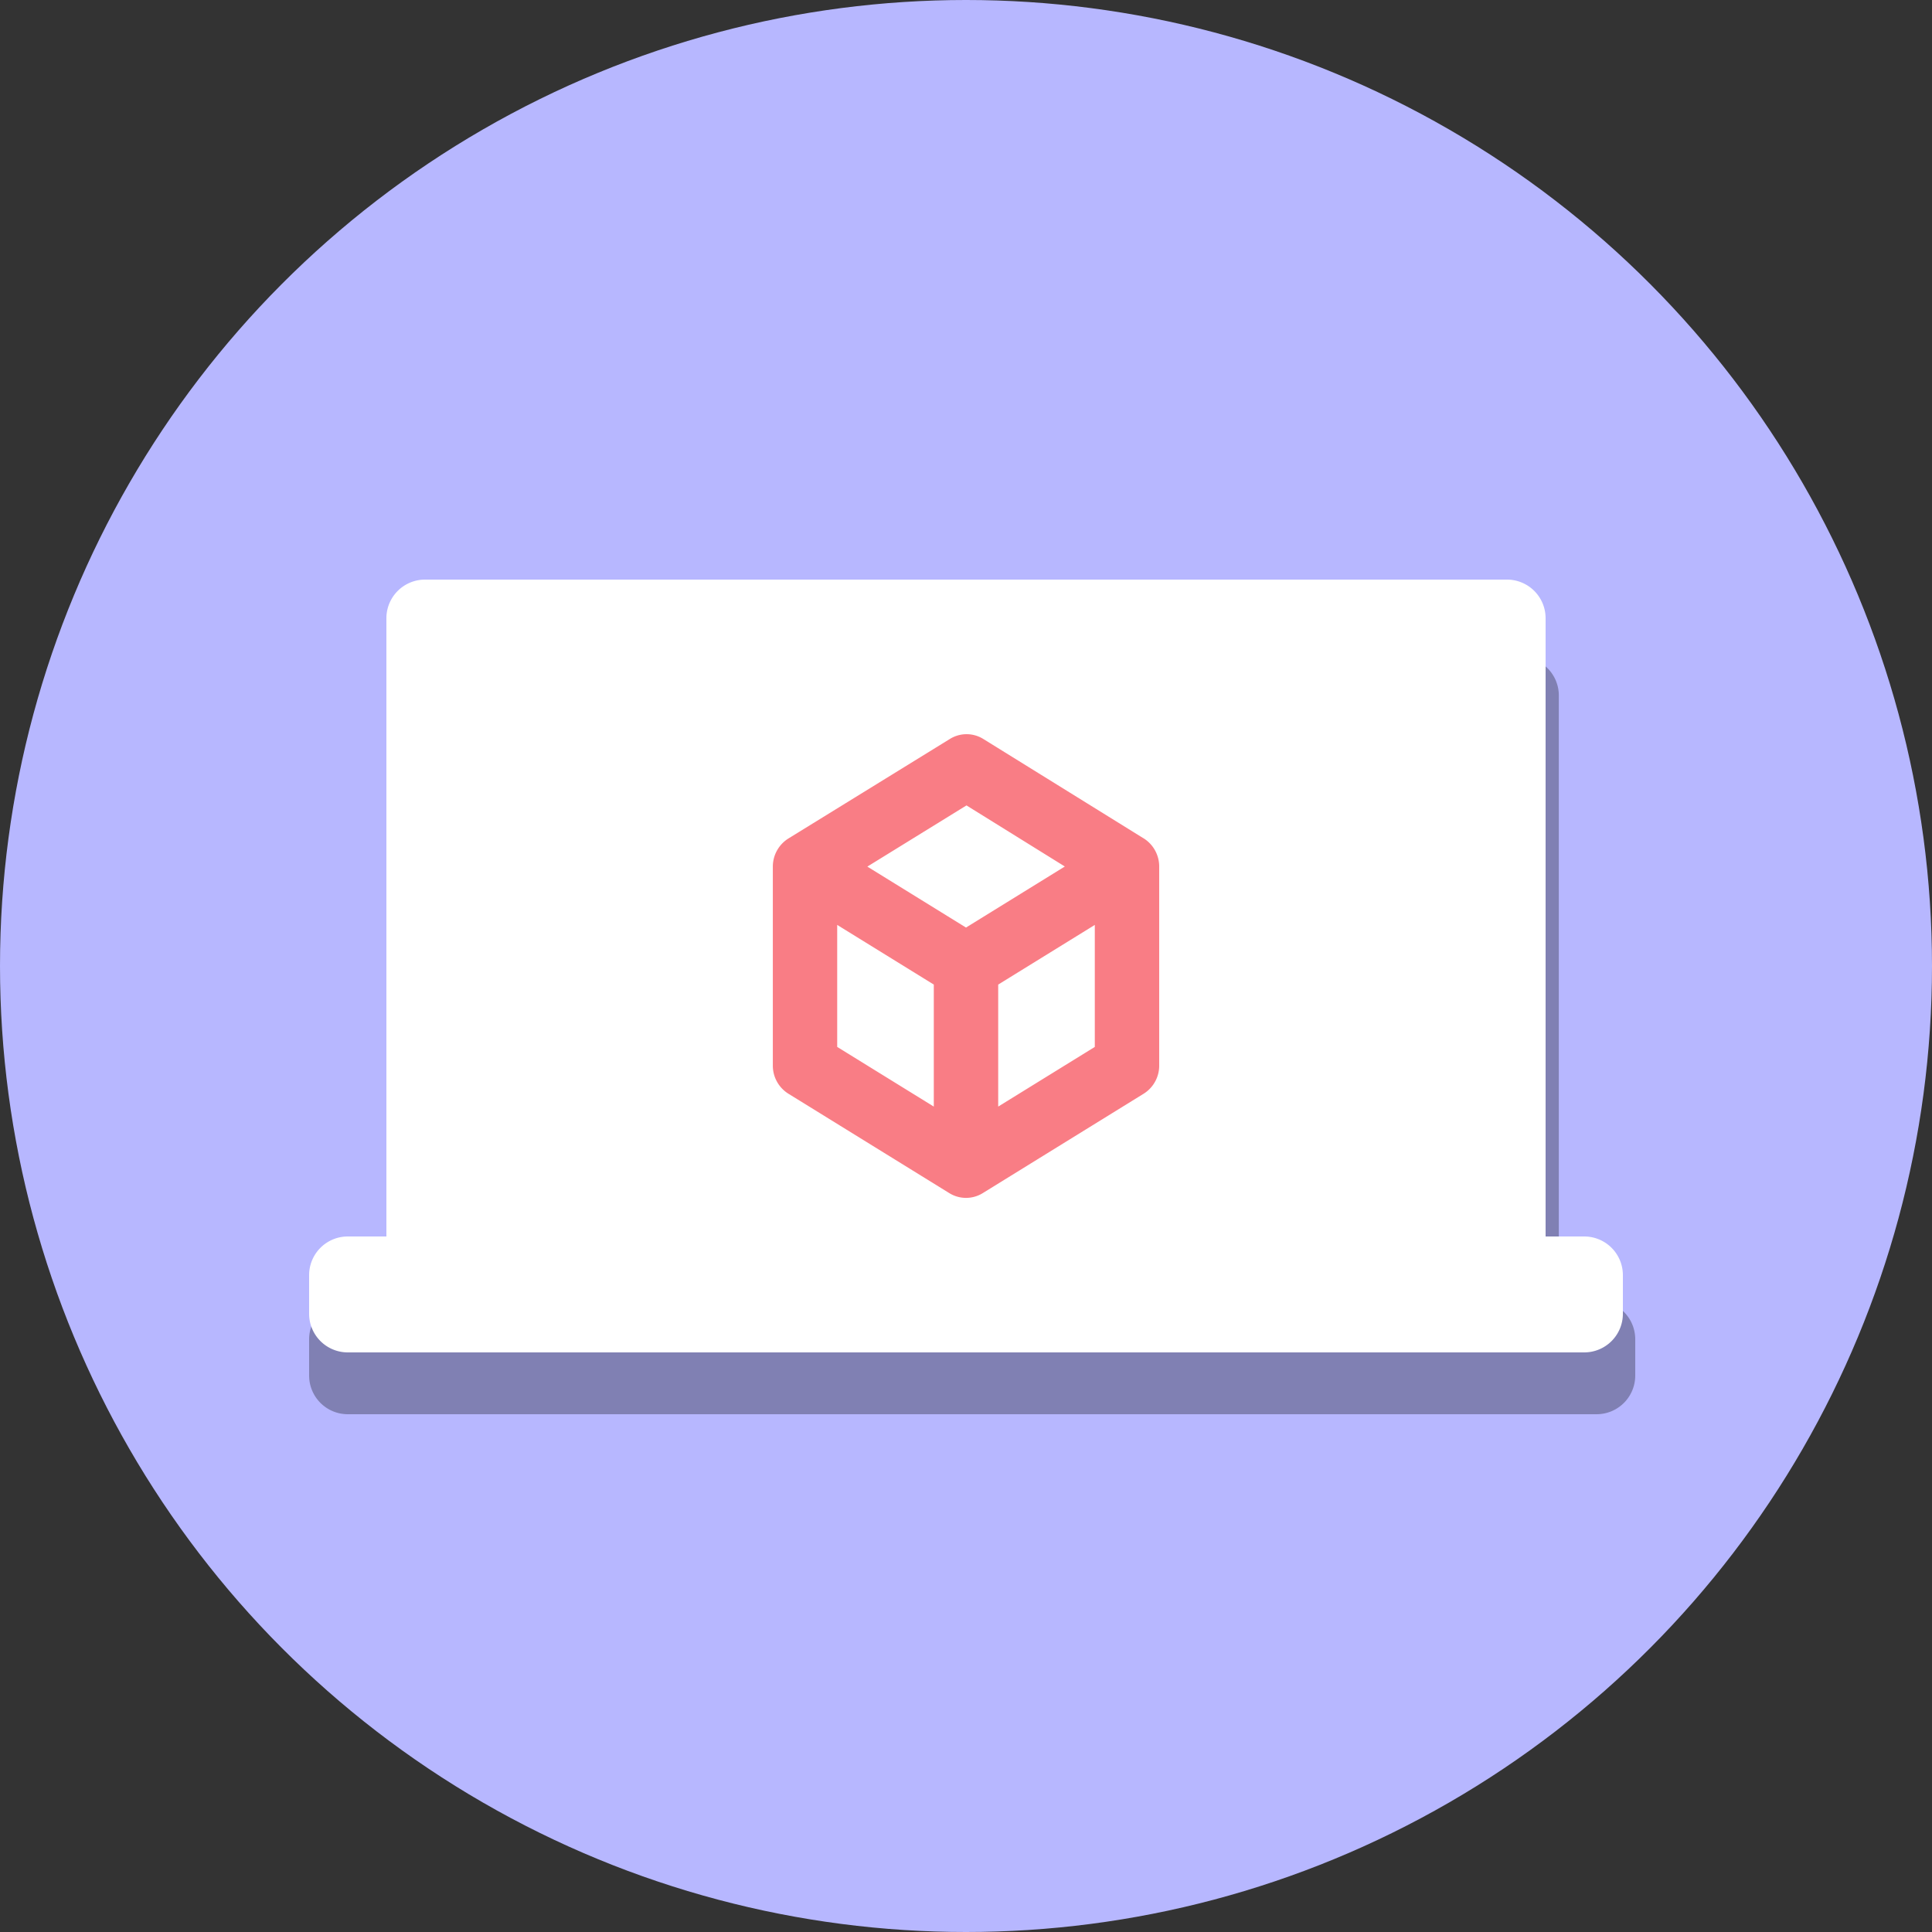
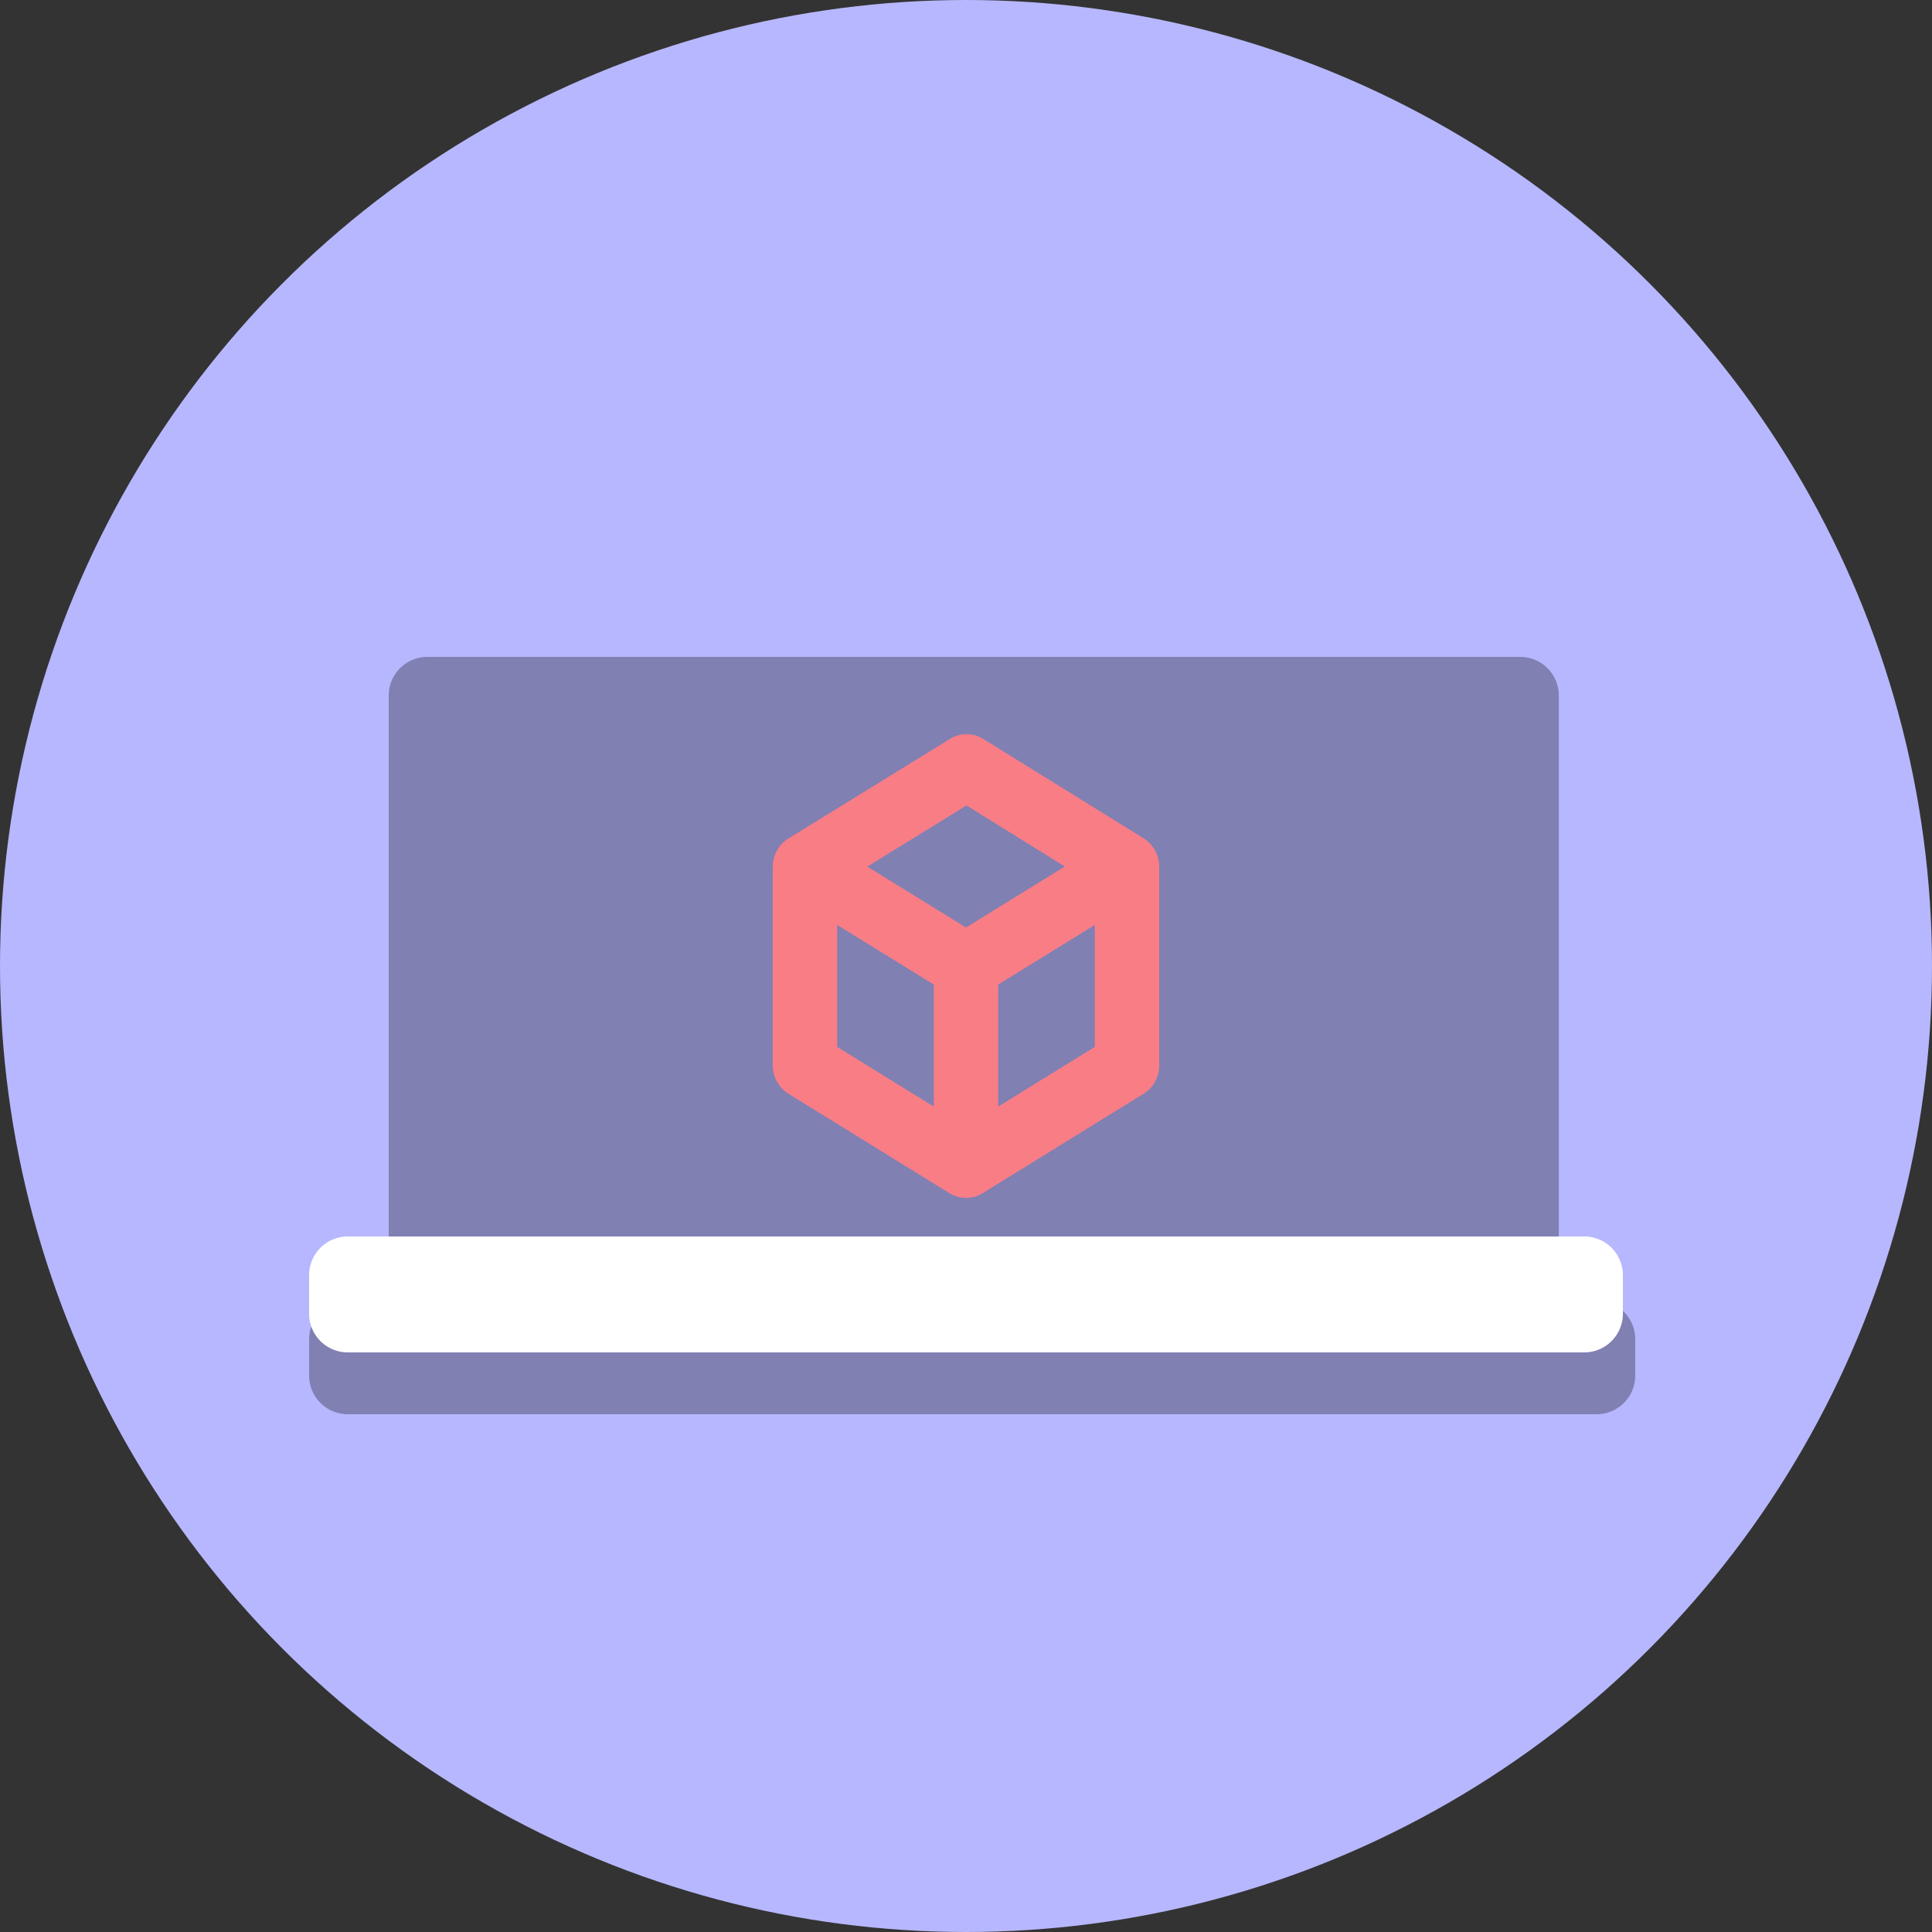
<svg xmlns="http://www.w3.org/2000/svg" id="nsw_custom" width="60" height="60" viewBox="0 0 60 60">
  <rect x="0" y="0" width="60" height="60" fill="#333333" stroke="none" />
  <g id="Icons-V2-Copy">
    <g id="Product-Development-Services">
      <circle id="Oval" cx="30" cy="30" r="30" fill="#b7b7ff" />
      <path id="Combined-Shape" d="M46.811,36.992h1.173a1.2,1.2,0,0,1,1.2,1.2V39.32a1.2,1.2,0,0,1-1.2,1.2H9.2A1.2,1.2,0,0,1,8,39.32V38.192a1.2,1.2,0,0,1,1.2-1.2h1.272V18.2a1.2,1.2,0,0,1,1.2-1.2H45.611a1.2,1.2,0,0,1,1.2,1.2Z" transform="translate(1.6 3.4)" fill-rule="evenodd" opacity="0.3" />
      <g id="Group" transform="translate(9.6 18)">
-         <path id="Rectangle" d="M3.2,0H36.8A1.2,1.2,0,0,1,38,1.2V22.8A1.2,1.2,0,0,1,36.8,24H3.2A1.2,1.2,0,0,1,2,22.8V1.2A1.2,1.2,0,0,1,3.2,0Z" transform="translate(0.4 0)" fill="#fff" fill-rule="evenodd" />
        <path id="Rectangle-2" data-name="Rectangle" d="M1.2,17H39.6a1.2,1.2,0,0,1,1.2,1.2v1.2a1.2,1.2,0,0,1-1.2,1.2H1.2A1.2,1.2,0,0,1,0,19.4V18.2A1.2,1.2,0,0,1,1.2,17Z" transform="translate(0 3.4)" fill="#fff" fill-rule="evenodd" />
        <path id="Shape" d="M23.508,7.23c-.118-.071.89.552-4.973-3.082a.981.981,0,0,0-1.034,0l-5,3.082a1.031,1.031,0,0,0-.5.883v6.178a1.027,1.027,0,0,0,.483.875l5,3.089a.986.986,0,0,0,1.034,0l5-3.089A1.027,1.027,0,0,0,24,14.289V8.111A1.033,1.033,0,0,0,23.508,7.23ZM17,15.566l-3-1.853V9.924l3,1.853Zm1-5.56L14.936,8.113l3.079-1.9L21.069,8.11Zm4,3.707-3,1.853V11.777l3-1.853Z" transform="translate(2.4 0.8)" fill="#f97d85" />
      </g>
    </g>
  </g>
</svg>